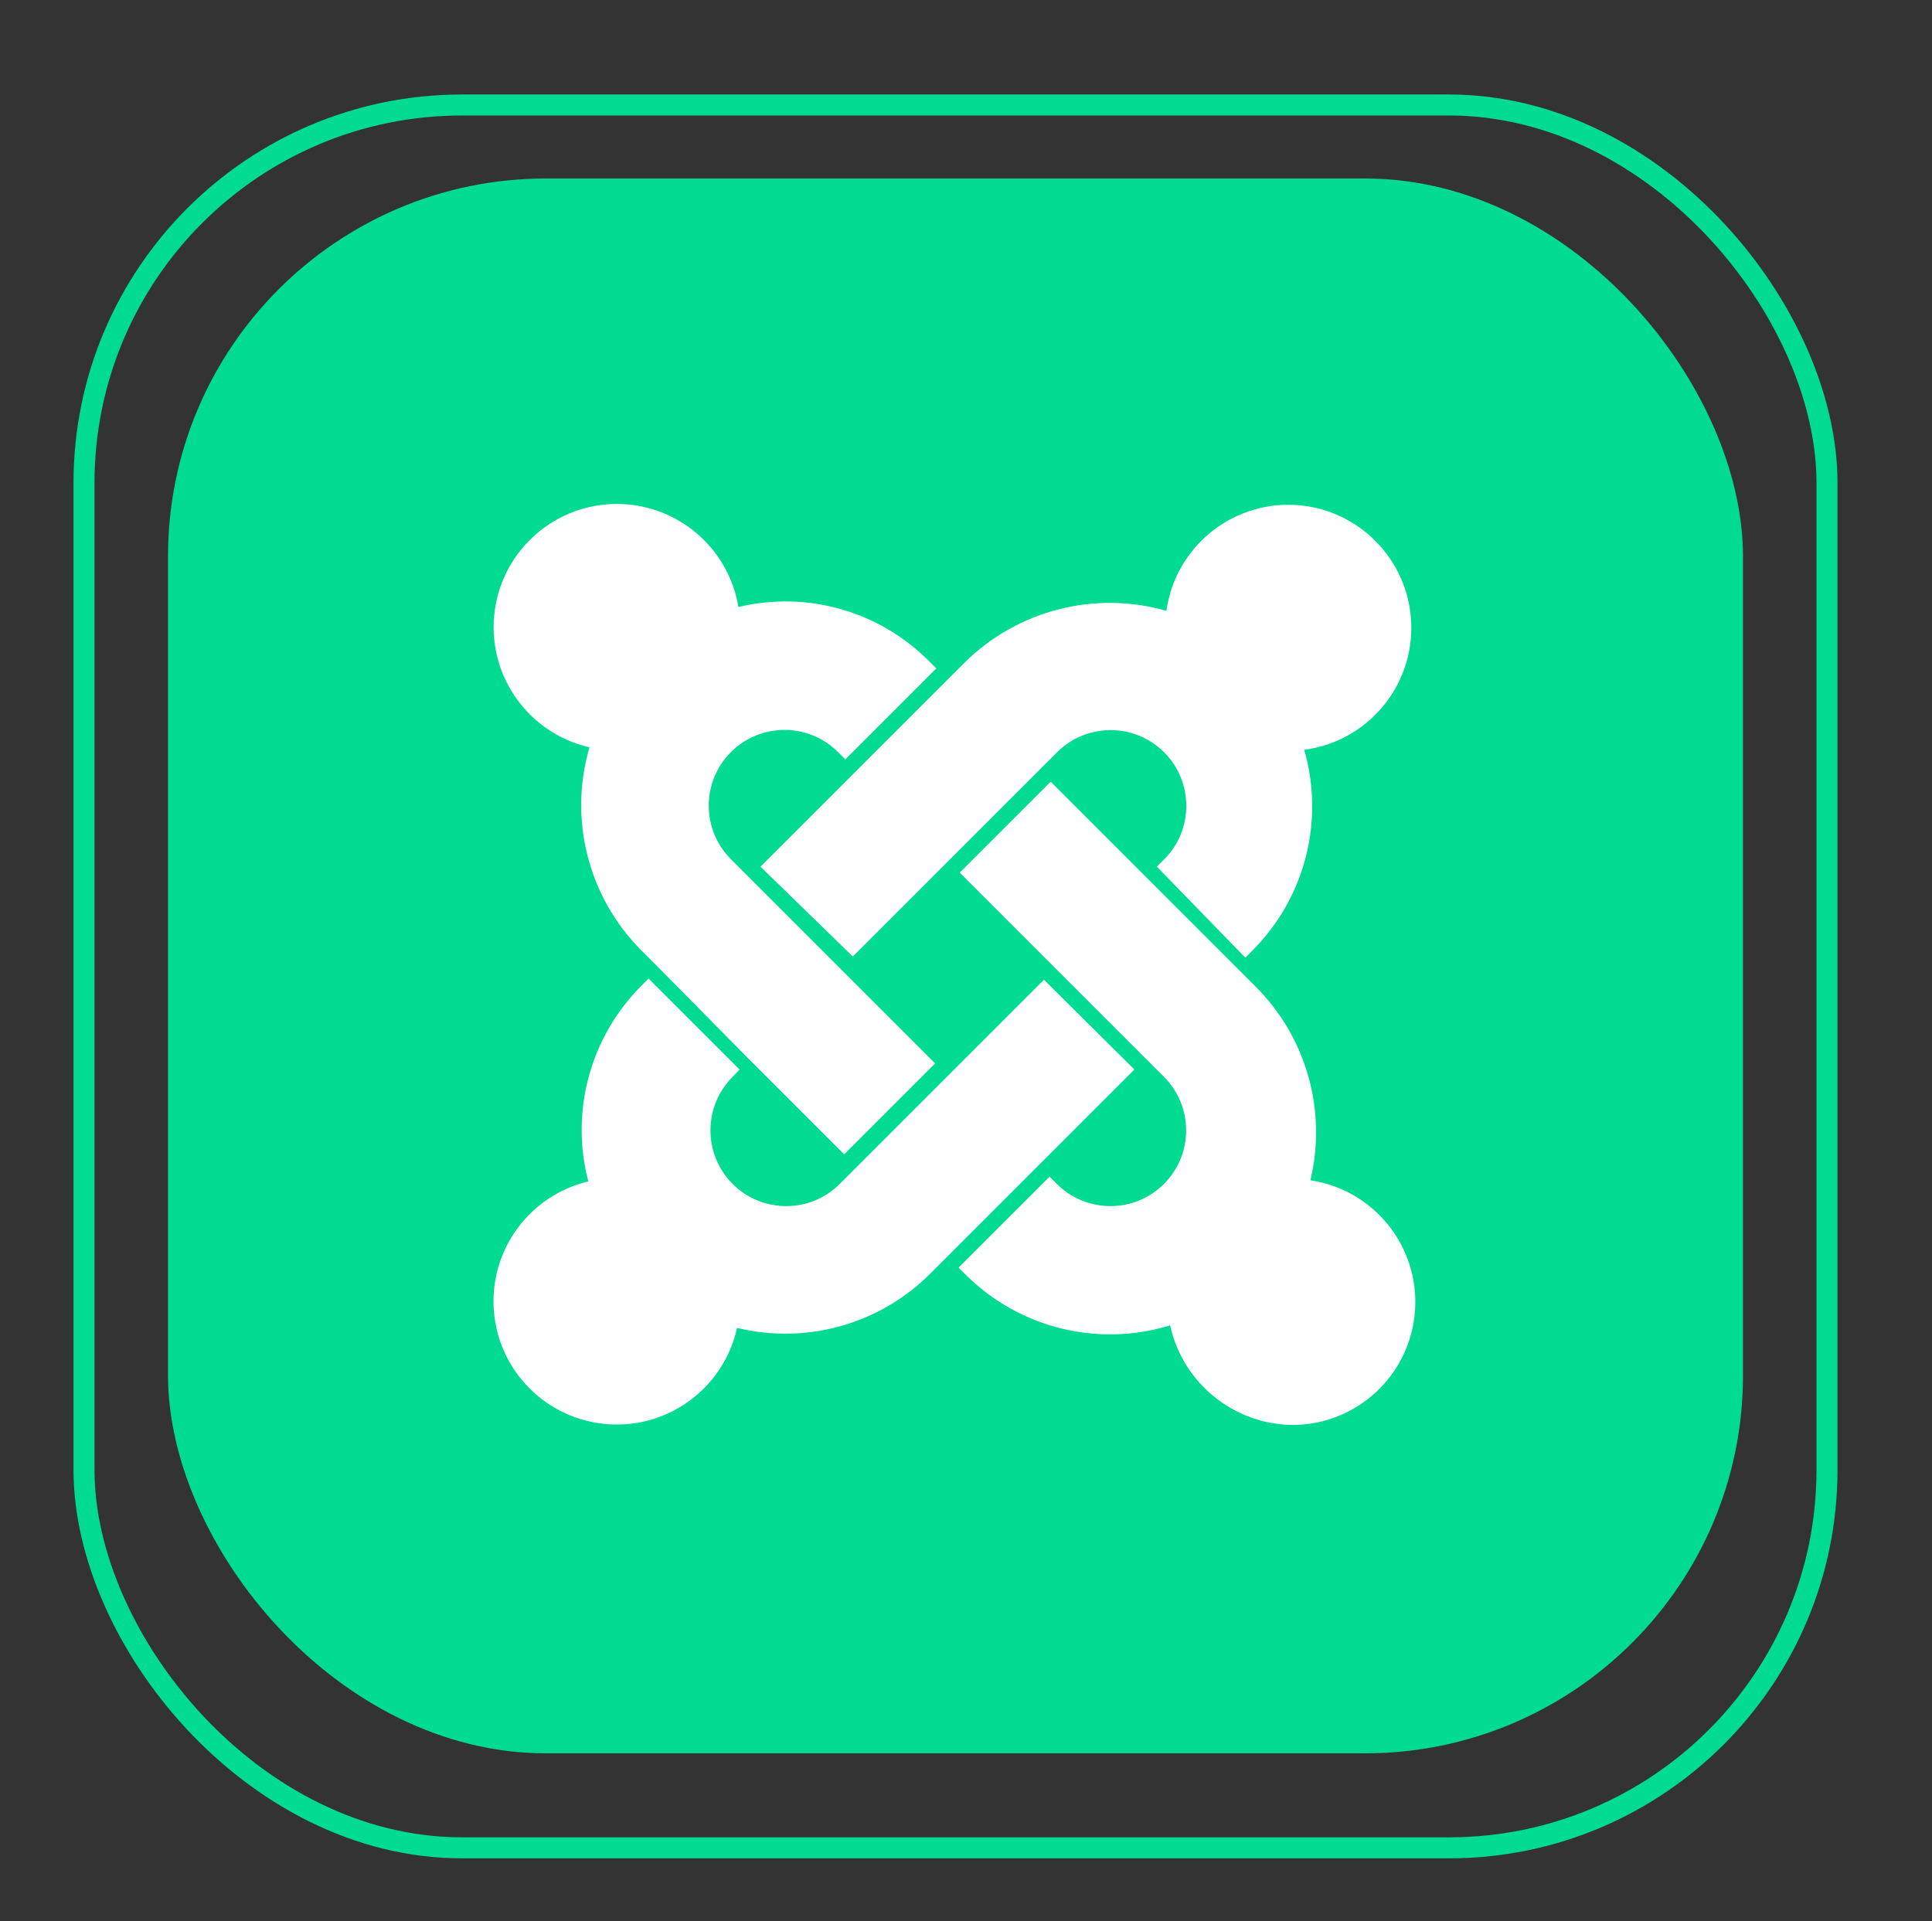
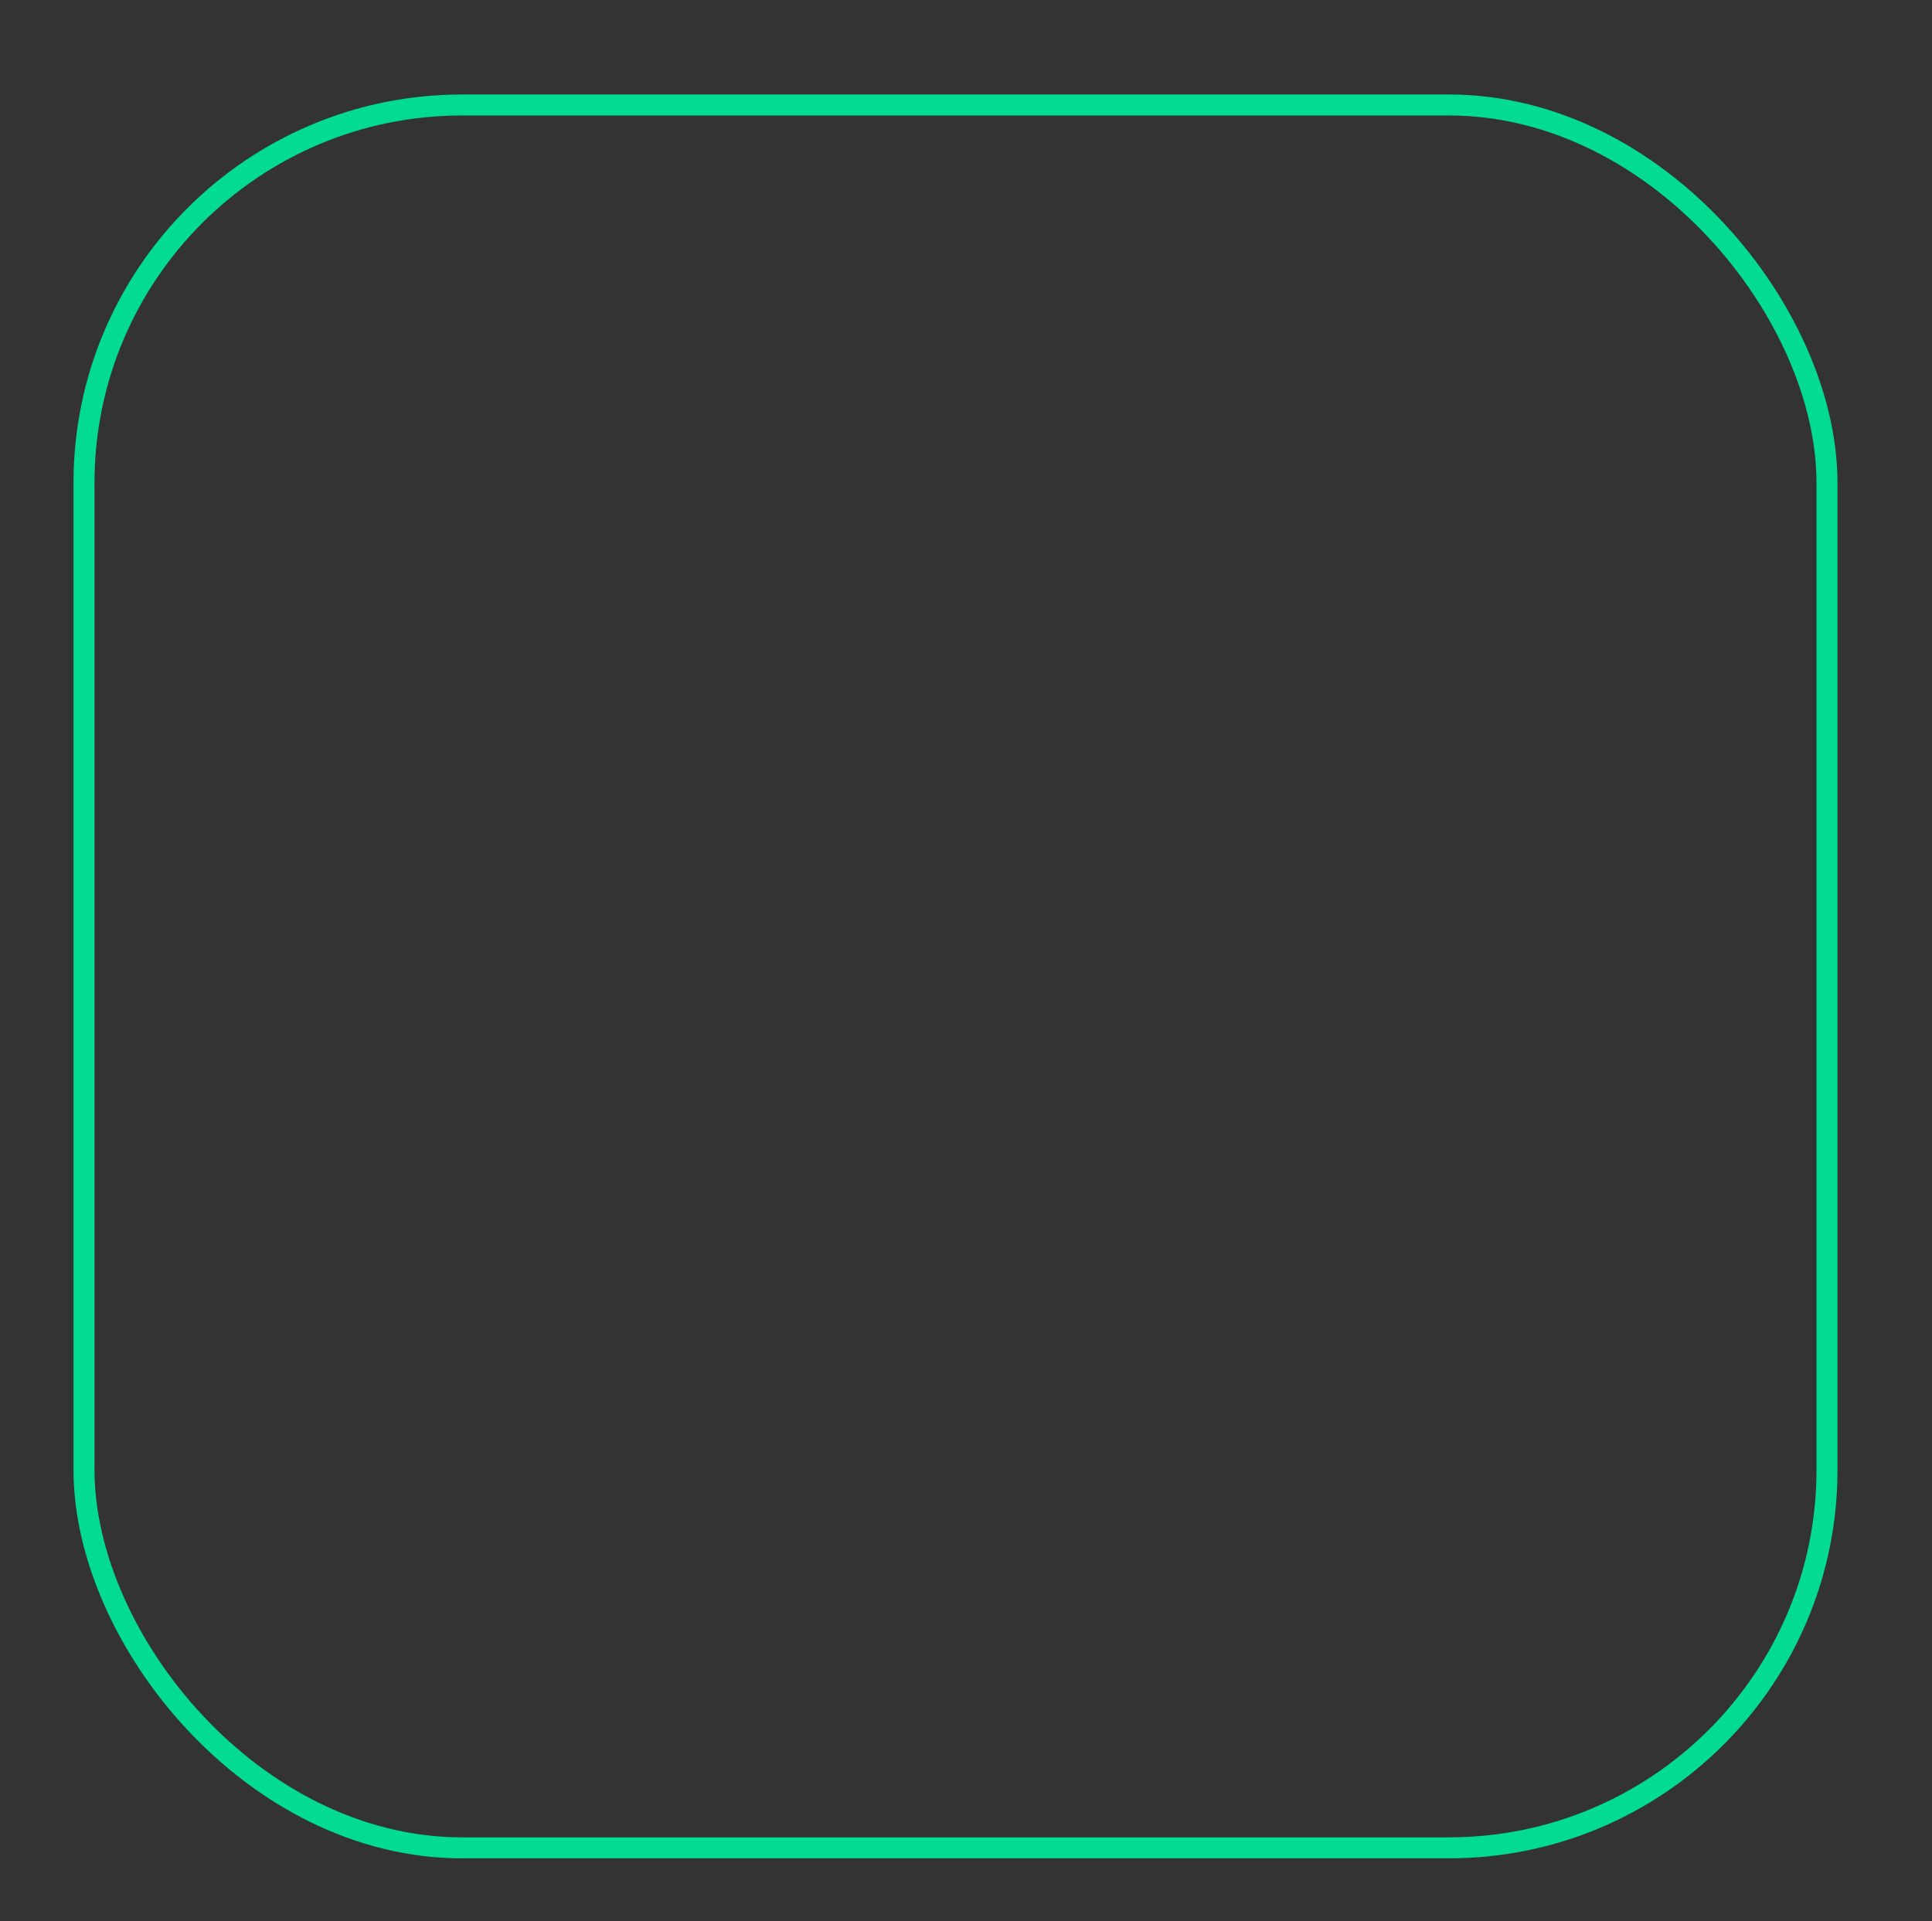
<svg xmlns="http://www.w3.org/2000/svg" width="184" height="183" viewBox="0 0 184 183" fill="none">
  <rect x="0" y="0" width="184" height="183" fill="#333333" stroke="none" />
-   <rect x="16" y="17" width="150" height="150" rx="36" fill="#00DB92" />
  <g clip-path="url(#clip0_2828_42923)">
    <path d="M62.703 92.146L61.058 90.501C56.02 85.437 54.136 78.034 56.141 71.178C50.392 69.868 46.508 64.497 47.065 58.627C47.622 52.758 52.447 48.213 58.339 48.007C64.231 47.802 69.361 51.999 70.326 57.816C76.862 56.251 83.74 58.204 88.478 62.971L89.173 63.665L80.508 72.33L79.813 71.635C76.997 68.819 72.43 68.819 69.613 71.635C66.796 74.452 66.796 79.019 69.613 81.836L89.063 101.286L80.398 109.951L71.258 100.811L62.703 92.146Z" fill="white" />
    <path d="M72.426 82.549L81.566 73.409L90.231 64.744L91.876 63.099C96.923 58.112 104.266 56.232 111.088 58.182C111.925 52.174 117.208 47.798 123.267 48.094C129.325 48.391 134.156 53.262 134.402 59.323C134.648 65.383 130.228 70.63 124.214 71.416C126.164 78.205 124.282 85.517 119.296 90.519L118.602 91.214L110.174 82.549L110.869 81.855C113.686 79.038 113.686 74.471 110.869 71.654C108.052 68.837 103.485 68.837 100.669 71.654L99.023 73.299L90.359 81.964L81.219 91.104L72.426 82.549Z" fill="white" />
-     <path d="M111.438 126.239C104.564 128.347 97.088 126.499 91.988 121.431L91.293 120.737L99.958 112.072L100.652 112.766C103.469 115.583 108.036 115.583 110.853 112.766C113.67 109.95 113.67 105.383 110.853 102.566L109.208 100.921L100.543 92.256L91.403 83.116L100.067 74.451L119.627 94.011C124.428 98.834 126.386 105.801 124.801 112.419C130.854 113.32 135.195 118.729 134.764 124.834C134.333 130.939 129.276 135.685 123.155 135.726C117.514 135.687 112.65 131.749 111.438 126.239L111.438 126.239Z" fill="white" />
-     <path d="M108.037 101.871L98.897 111.011L90.232 119.676L88.587 121.321C83.776 126.131 76.806 128.085 70.197 126.476C68.946 132.144 63.74 136.047 57.949 135.657C52.157 135.267 47.521 130.703 47.041 124.918C46.561 119.133 50.382 113.867 56.029 112.528C54.287 105.864 56.207 98.775 61.075 93.901L61.769 93.206L70.434 101.871L69.776 102.566C66.959 105.382 66.959 109.949 69.776 112.766C72.593 115.583 77.16 115.583 79.977 112.766L81.622 111.121L90.287 102.456L99.427 93.316L108.037 101.871Z" fill="white" />
+     <path d="M111.438 126.239L91.293 120.737L99.958 112.072L100.652 112.766C103.469 115.583 108.036 115.583 110.853 112.766C113.67 109.95 113.67 105.383 110.853 102.566L109.208 100.921L100.543 92.256L91.403 83.116L100.067 74.451L119.627 94.011C124.428 98.834 126.386 105.801 124.801 112.419C130.854 113.32 135.195 118.729 134.764 124.834C134.333 130.939 129.276 135.685 123.155 135.726C117.514 135.687 112.65 131.749 111.438 126.239L111.438 126.239Z" fill="white" />
  </g>
  <rect x="8" y="10" width="166" height="166" rx="36" stroke="#00DB92" stroke-width="2" />
  <defs>
    <clipPath id="clip0_2828_42923">
-       <rect width="87.793" height="87.726" fill="white" transform="translate(47 48)" />
-     </clipPath>
+       </clipPath>
  </defs>
</svg>